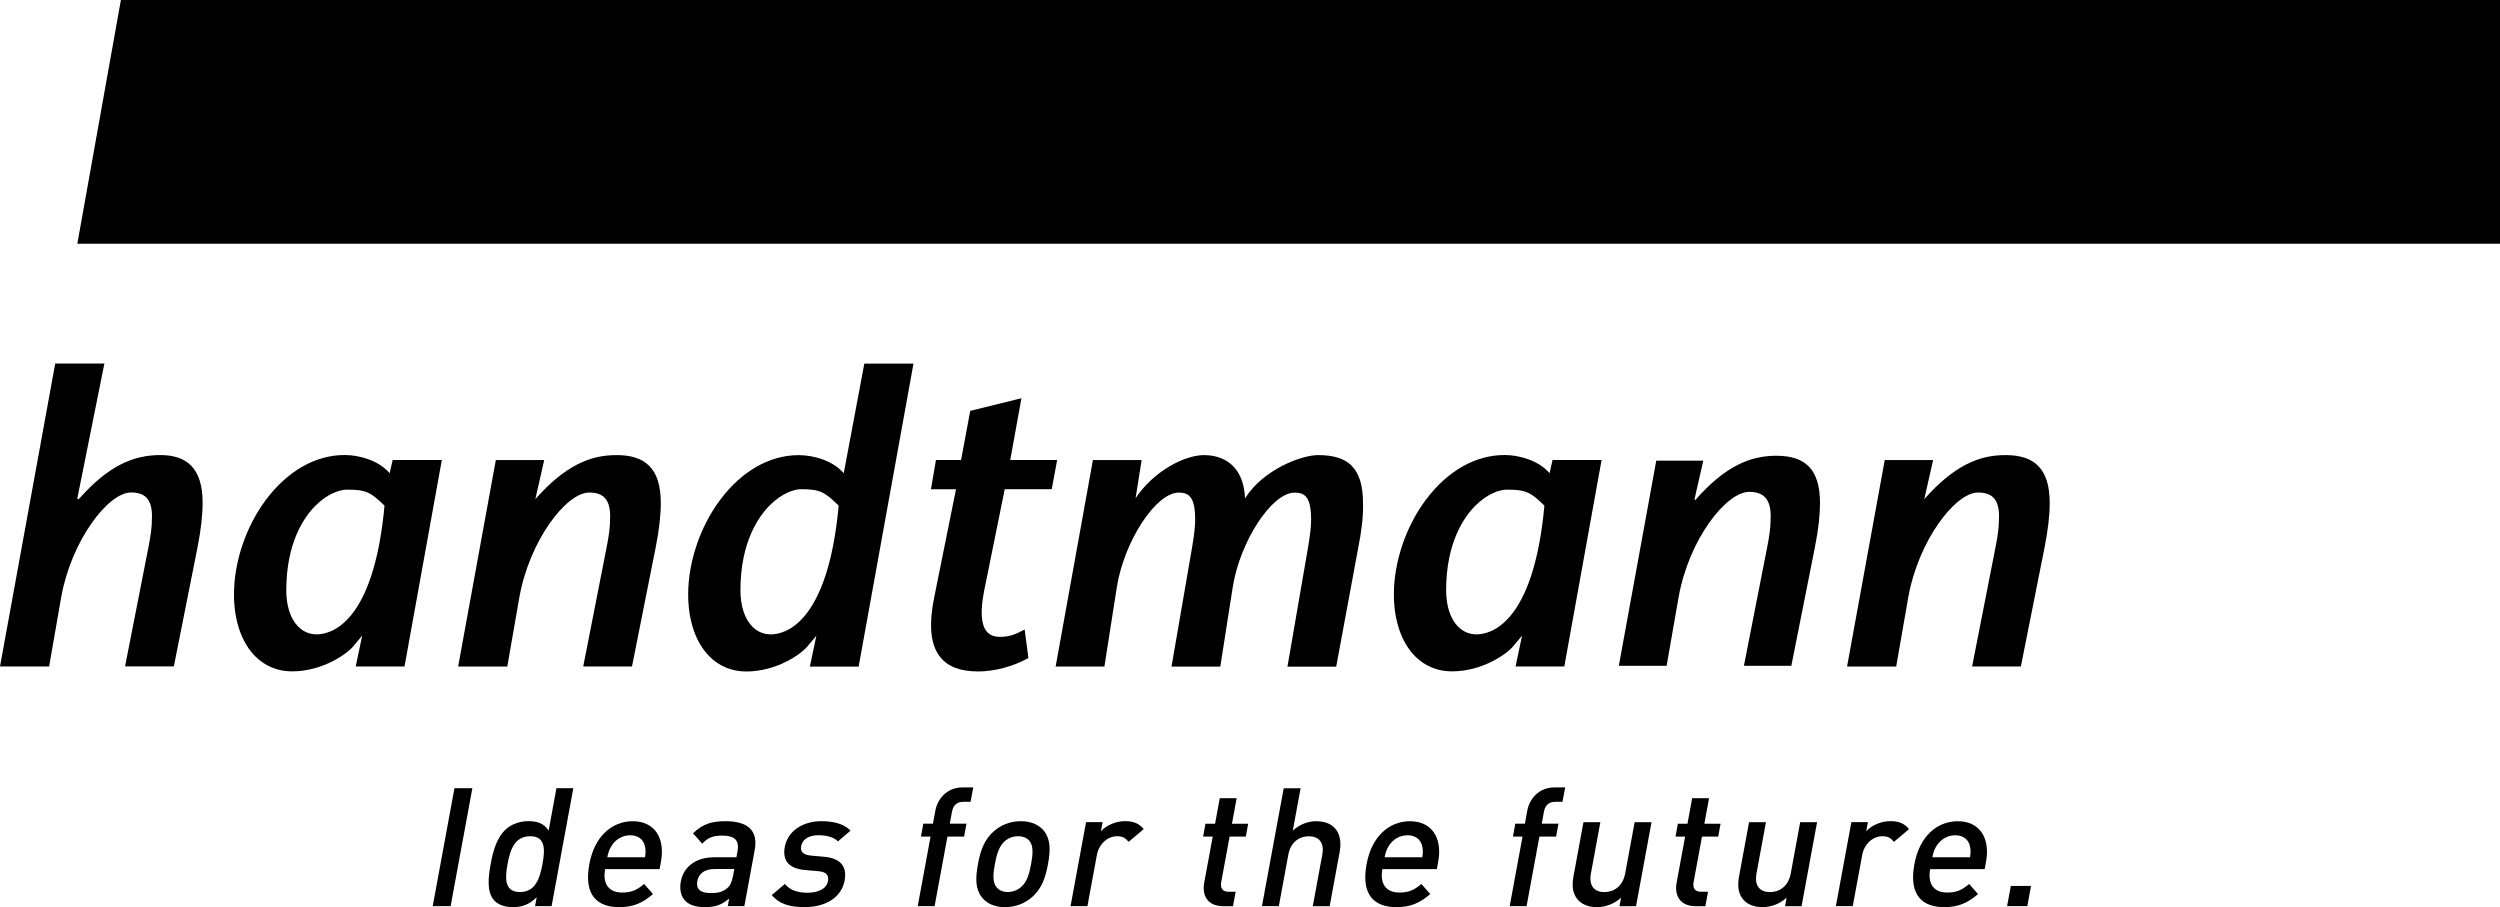
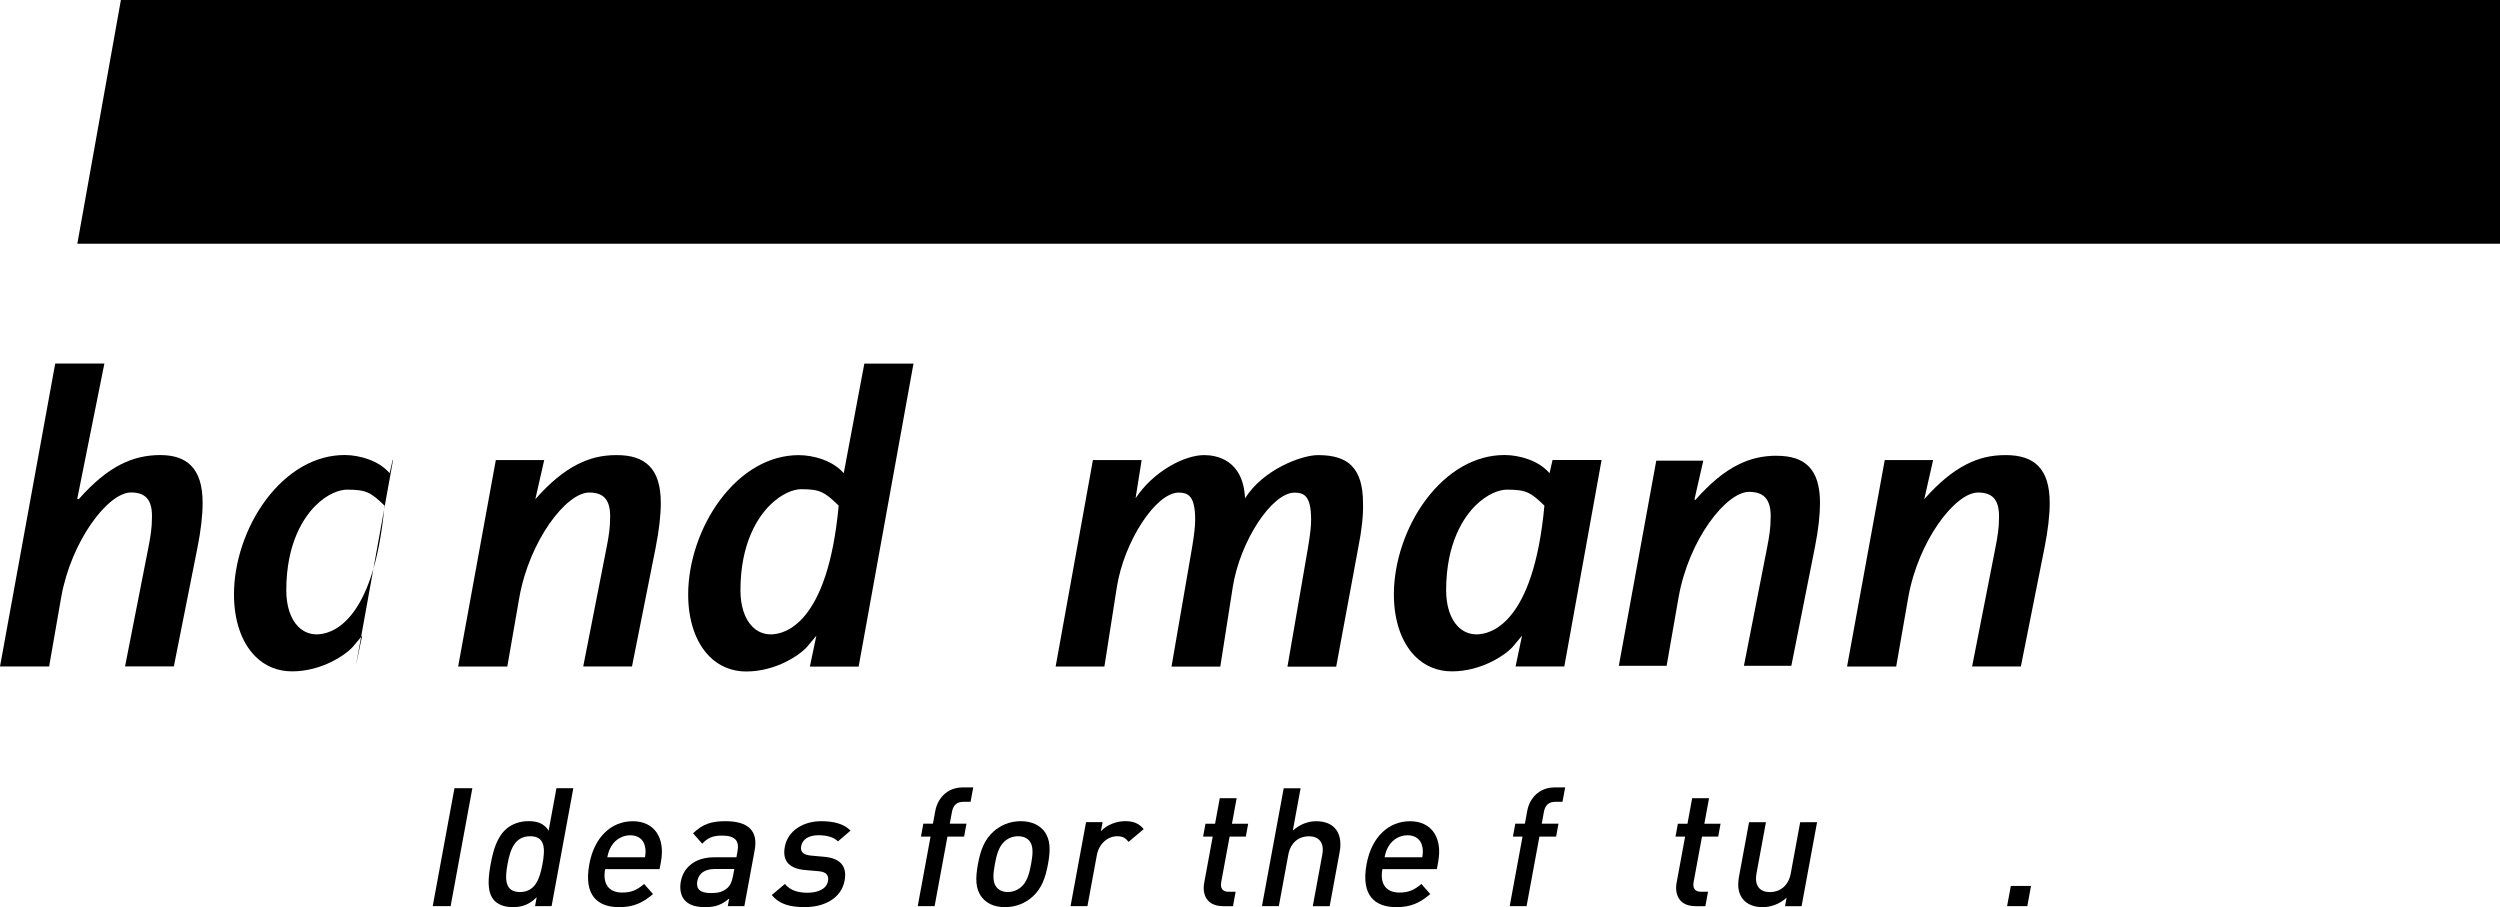
<svg xmlns="http://www.w3.org/2000/svg" class="w-28 lg:w-40 h-auto" id="Layer_2" data-name="Layer 2" viewBox="0 0 666.29 241.76">
  <g id="Layer_1-2" data-name="Layer 1">
    <g>
      <polygon style="fill: #000000;" points="32.22 0 20.61 64.96 666.29 64.96 666.29 0 32.22 0" />
      <g>
        <path style="fill-rule: evenodd; fill: #000000;" d="M50.89,124.06c-1.87-1.87-4.55-2.78-8.21-2.78s-7.15.79-10.47,2.48c-3.72,1.89-7.39,4.93-11.24,9.3l-.38-.13,7.19-35.83.04-.21h-13.1l-.03.15L.04,177.42l-.04.21h13.1l.02-.15,3.18-18.27c2.68-15.06,12.48-27.96,18.62-27.96,1.88,0,3.24.46,4.14,1.41,1.11,1.16,1.57,3.08,1.42,5.84,0,1.9-.3,4.28-.95,7.52l-6.16,31.38-.04.21h13l.03-.14,6.26-31.49c.92-4.63,1.38-8.65,1.38-11.95,0-4.62-1.02-7.89-3.12-9.98" />
-         <path style="fill: #000000;" d="M84.41,169.07c-1.88,0-3.57-.71-4.91-2.04-2.06-2.06-3.2-5.51-3.2-9.71,0-12.85,4.87-19.64,7.77-22.54,3.16-3.16,6.41-4.28,8.4-4.28,5.14,0,6.34.7,10.01,4.26-2.93,31.83-14.57,34.31-18.08,34.31M117.53,122.59h-12.88l-.03.14-.78,3.39c-2.8-3.33-7.99-4.85-12-4.85-7.78,0-15.24,4.27-21.01,11.99-5.31,7.13-8.47,16.53-8.47,25.15,0,6.99,2.02,12.86,5.69,16.53,2.61,2.61,5.99,3.99,9.78,3.99,7.98,0,14.41-4.46,16.27-6.62,0,0,1.92-2.3,2.43-2.91h0s-1.68,8.01-1.68,8.01l-.04.21h13l.03-.15,9.88-54.67.04-.21h-.21Z" />
-         <path style="fill-rule: evenodd; fill: #000000;" d="M102.49,134.68s0,.06,0,.08c.02.02.04.04.06.06l-.05-.14Z" />
+         <path style="fill: #000000;" d="M84.41,169.07c-1.88,0-3.57-.71-4.91-2.04-2.06-2.06-3.2-5.51-3.2-9.71,0-12.85,4.87-19.64,7.77-22.54,3.16-3.16,6.41-4.28,8.4-4.28,5.14,0,6.34.7,10.01,4.26-2.93,31.83-14.57,34.31-18.08,34.31M117.53,122.59h-12.88l-.03.14-.78,3.39c-2.8-3.33-7.99-4.85-12-4.85-7.78,0-15.24,4.27-21.01,11.99-5.31,7.13-8.47,16.53-8.47,25.15,0,6.99,2.02,12.86,5.69,16.53,2.61,2.61,5.99,3.99,9.78,3.99,7.98,0,14.41-4.46,16.27-6.62,0,0,1.92-2.3,2.43-2.91h0s-1.68,8.01-1.68,8.01l-.04.21l.03-.15,9.88-54.67.04-.21h-.21Z" />
        <path style="fill-rule: evenodd; fill: #000000;" d="M173.01,124.14c-1.92-1.92-4.75-2.85-8.66-2.85s-7.14.79-10.47,2.48c-3.69,1.88-7.36,4.91-11.19,9.25h-.01s2.31-10.2,2.31-10.2l.05-.21h-12.89l-.03.14-9.98,54.68-.04.21h13.1l.03-.15,3.18-18.26c2.67-15.06,12.47-27.96,18.62-27.96,1.89,0,3.24.46,4.14,1.41,1.1,1.17,1.57,3.08,1.42,5.84,0,1.91-.3,4.29-.95,7.52l-6.16,31.38-.04.21h12.99l.03-.14,6.27-31.49c.92-4.62,1.38-8.65,1.38-11.95,0-4.58-1.01-7.82-3.09-9.9" />
        <path style="fill: #000000;" d="M205.44,169.07c-1.88,0-3.57-.7-4.91-2.05-2.06-2.06-3.19-5.51-3.19-9.7,0-12.91,4.9-19.74,7.83-22.66,3.15-3.15,6.38-4.28,8.34-4.28,5.04,0,6.26.72,10.01,4.38-2.93,31.83-14.58,34.31-18.08,34.31M243.24,96.9h-12.89l-.02.15-5.46,29.08c-2.8-3.32-7.99-4.83-11.99-4.83-7.78,0-15.24,4.26-21,11.99-5.31,7.13-8.47,16.53-8.47,25.15,0,6.99,2.02,12.85,5.69,16.53,2.61,2.61,5.99,3.99,9.77,3.99,7.98,0,14.41-4.46,16.27-6.62,0,0,1.92-2.3,2.43-2.91h0s-1.68,8.01-1.68,8.01l-.04.21h13l.02-.15,14.55-80.38.04-.21h-.21Z" />
        <path style="fill-rule: evenodd; fill: #000000;" d="M223.52,134.68s0,.06,0,.08c.02.02.04.04.07.06l-.06-.14Z" />
-         <path style="fill-rule: evenodd; fill: #000000;" d="M281.56,122.59h-12.31l2.93-16.19.05-.27-.27.07-13.27,3.28-.11.03-.02.11-2.42,12.98h-6.7l-.02.15-1.27,7.44-.04.21h6.68l-5.8,28.77c-1.53,7.55-.99,12.79,1.65,16.02,2.07,2.53,5.37,3.76,10.09,3.76,4.32,0,9.28-1.32,13.26-3.52l.1-.06-.02-.12-.95-7.22-.04-.25-.22.11c-1.92.99-3.57,1.84-6.29,1.84-1.65,0-2.8-.46-3.61-1.45-1.51-1.83-1.73-5.47-.67-10.81,0,0,5.08-25.08,5.49-27.09h12.53l.02-.15,1.38-7.43.04-.21h-.21Z" />
        <path style="fill-rule: evenodd; fill: #000000;" d="M360.24,124.12c-1.9-1.91-4.82-2.83-8.94-2.83-4.44,0-14.69,3.86-19.48,11.53-.47-10.39-7.75-11.53-10.88-11.53-5.27,0-13.5,4.29-18.29,11.49l1.58-9.97.03-.2h-12.99l-.02.15-9.87,54.68-.04.21h13l.02-.15,3.29-21c1.94-12.25,10.42-25.22,16.5-25.22,1.34,0,2.23.29,2.88.95,1.03,1.02,1.5,3.02,1.5,6.31,0,1.75-.25,3.92-.85,7.52l-5.42,31.39-.04.21h13.01l.02-.15,3.29-21c1.93-12.25,10.41-25.22,16.5-25.22,1.34,0,2.23.29,2.89.95,1.02,1.02,1.5,3.02,1.5,6.31,0,1.75-.25,3.92-.85,7.52l-5.42,31.39-.04.21h12.99l.03-.14,5.84-31.5c.97-4.86,1.38-8.77,1.28-11.96,0-4.64-.99-7.88-3.02-9.92" />
        <path style="fill: #000000;" d="M393.53,169.07c-1.88,0-3.57-.71-4.91-2.04-2.06-2.06-3.2-5.51-3.2-9.71,0-12.85,4.87-19.64,7.78-22.54,3.16-3.16,6.42-4.28,8.4-4.28,5.14,0,6.34.7,10.01,4.26-2.93,31.83-14.57,34.31-18.08,34.31M426.66,122.59h-12.88l-.03.14-.77,3.39c-2.8-3.33-7.99-4.85-12.01-4.85-7.78,0-15.24,4.27-21,11.99-5.31,7.13-8.48,16.53-8.48,25.15,0,6.99,2.03,12.86,5.69,16.53,2.61,2.61,5.99,3.99,9.77,3.99,7.98,0,14.41-4.46,16.28-6.62,0,0,1.92-2.3,2.42-2.91h0s-1.68,8.01-1.68,8.01l-.05.21h13l.02-.15,9.87-54.67.04-.21h-.21Z" />
        <path style="fill-rule: evenodd; fill: #000000;" d="M411.62,134.68s0,.06,0,.08c.02.02.04.04.06.06l-.06-.14Z" />
        <path style="fill-rule: evenodd; fill: #000000;" d="M473.48,121.46c-6.9,0-13.6,2.63-21.66,11.81l-.21-.21,2.34-10.28h-12.53l-9.98,54.67h12.74l3.19-18.26c2.76-15.53,12.74-28.1,18.79-28.1,3.51,0,6.06,1.53,5.73,7.43,0,1.97-.32,4.37-.95,7.54l-6.16,31.39h12.64l6.26-31.49c.96-4.81,1.38-8.75,1.38-11.91,0-9.08-4.03-12.58-11.57-12.58" />
        <path style="fill-rule: evenodd; fill: #000000;" d="M543.18,124.14c-1.92-1.92-4.75-2.85-8.65-2.85s-7.16.79-10.47,2.48c-3.7,1.88-7.36,4.91-11.2,9.25h-.01s2.31-10.2,2.31-10.2l.05-.21h-12.9l-.02.14-9.98,54.68-.04.21h13.1l.02-.15,3.19-18.26c2.67-15.06,12.47-27.96,18.61-27.96,1.88,0,3.23.46,4.14,1.41,1.1,1.17,1.56,3.08,1.42,5.84,0,1.91-.3,4.29-.95,7.52l-6.16,31.38-.05.21h13l.03-.14,6.27-31.49c.92-4.62,1.39-8.65,1.39-11.95,0-4.58-1.02-7.82-3.1-9.9" />
        <polygon style="fill: #000000;" points="115.33 241.5 121.12 210.07 125.89 210.07 120.1 241.5 115.33 241.5" />
        <path style="fill: #000000;" d="M142.6,241.5l.44-2.38c-2.05,2.03-3.97,2.65-6.4,2.65-2.25,0-4.1-.75-5.1-1.99-1.84-2.25-1.39-6.09-.77-9.49.63-3.4,1.59-7.19,4.26-9.45,1.46-1.23,3.54-1.99,5.79-1.99,2.38,0,4.13.57,5.4,2.52l2.08-11.3h4.5l-5.79,31.43h-4.41ZM141.31,222.87c-4.06,0-5.31,3.44-6.04,7.41-.73,3.97-.76,7.46,3.3,7.46s5.28-3.49,6.01-7.46c.73-3.97.79-7.41-3.27-7.41" />
        <path style="fill: #000000;" d="M161.28,231.61c-.71,3.84.87,6.27,4.54,6.27,2.52,0,3.97-.7,5.85-2.29l2.37,2.69c-2.72,2.3-5.1,3.49-9.03,3.49-5.6,0-9.52-2.96-7.94-11.47,1.33-7.24,5.86-11.43,11.59-11.43s8.67,4.41,7.5,10.77l-.37,1.99h-14.52ZM171.86,225.43c-.4-1.68-1.77-2.82-3.89-2.82s-3.96,1.15-4.98,2.82c-.63,1.02-.84,1.68-1.14,3.05h10.06c.21-1.37.2-2.03-.06-3.05" />
        <path style="fill: #000000;" d="M193.97,241.5l.37-2.03c-1.94,1.63-3.6,2.3-6.38,2.3s-4.51-.66-5.63-2.03c-.93-1.19-1.23-2.91-.88-4.81.69-3.75,3.79-6.45,8.91-6.45h5.91l.29-1.59c.52-2.82-.64-4.19-4.12-4.19-2.47,0-3.77.57-5.29,2.16l-2.44-2.78c2.57-2.47,4.92-3.22,8.62-3.22,6.13,0,8.74,2.6,7.81,7.68l-2.76,14.96h-4.41ZM195.7,231.61h-5.25c-2.65,0-4.24,1.19-4.61,3.22-.37,2.03.69,3.18,3.52,3.18,1.72,0,3.03-.13,4.43-1.28.78-.66,1.29-1.72,1.58-3.31l.33-1.81Z" />
        <path style="fill: #000000;" d="M214.49,241.76c-3.66,0-6.64-.62-8.8-3.22l3.5-2.95c1.47,1.85,3.81,2.34,6.01,2.34,2.74,0,5.08-.97,5.47-3.09.28-1.5-.38-2.47-2.51-2.65l-3.52-.31c-4.13-.35-6.2-2.25-5.48-6.18.81-4.37,5.01-6.84,9.69-6.84,3.35,0,6.09.71,7.83,2.51l-3.35,2.87c-1.19-1.19-3.1-1.64-5.21-1.64-2.69,0-4.28,1.19-4.59,2.87-.25,1.33.27,2.34,2.61,2.56l3.47.31c4.13.35,6.23,2.34,5.5,6.31-.86,4.68-5.28,7.11-10.62,7.11" />
        <path style="fill: #000000;" d="M252.51,222.96l-3.42,18.53h-4.5l3.42-18.53h-2.56l.63-3.44h2.56l.64-3.44c.59-3.22,3.09-6.22,7.28-6.22h2.82l-.71,3.84h-1.99c-1.68,0-2.65.97-2.95,2.6l-.6,3.22h4.45l-.63,3.44h-4.46Z" />
        <path style="fill: #000000;" d="M275.03,239.12c-1.73,1.5-4.15,2.65-7.2,2.65s-4.99-1.15-6.17-2.65c-1.71-2.21-1.72-5.03-1.02-8.83.69-3.75,1.74-6.58,4.27-8.78,1.73-1.5,4.11-2.65,7.15-2.65s5.04,1.15,6.22,2.65c1.71,2.21,1.72,5.03,1.03,8.78-.7,3.8-1.75,6.62-4.27,8.83M274.4,224.15c-.68-.84-1.75-1.28-3.07-1.28s-2.51.44-3.5,1.28c-1.62,1.37-2.23,3.71-2.68,6.14-.45,2.43-.7,4.77.41,6.13.68.84,1.7,1.32,3.02,1.32s2.56-.48,3.55-1.32c1.62-1.37,2.23-3.71,2.67-6.13.45-2.43.7-4.77-.41-6.14" />
        <path style="fill: #000000;" d="M300.79,224.37c-.83-1.01-1.53-1.5-3.07-1.5-2.43,0-4.82,1.94-5.39,5.03l-2.51,13.59h-4.5l4.13-22.38h4.41l-.45,2.43c1.44-1.59,3.94-2.69,6.45-2.69,2.16,0,3.69.57,4.95,2.12l-4.03,3.4Z" />
        <path style="fill: #000000;" d="M325.92,241.5c-4.19,0-5.58-3-4.98-6.22l2.27-12.31h-2.56l.63-3.44h2.56l1.25-6.8h4.5l-1.25,6.8h4.32l-.63,3.44h-4.32l-2.23,12.1c-.3,1.63.31,2.6,1.99,2.6h1.85l-.71,3.84h-2.69Z" />
        <path style="fill: #000000;" d="M349.88,241.5l2.53-13.72c.63-3.4-1.08-4.9-3.6-4.9s-4.83,1.55-5.45,4.9l-2.53,13.72h-4.5l5.8-31.42h4.5l-2.08,11.3c1.85-1.68,4.04-2.51,6.24-2.51,4.99,0,7.15,3.35,6.25,8.21l-2.66,14.43h-4.5Z" />
        <path style="fill: #000000;" d="M368.43,231.61c-.71,3.84.87,6.27,4.54,6.27,2.51,0,3.97-.7,5.85-2.29l2.37,2.69c-2.72,2.3-5.1,3.49-9.03,3.49-5.6,0-9.52-2.96-7.94-11.47,1.33-7.24,5.86-11.43,11.59-11.43s8.67,4.41,7.5,10.77l-.36,1.99h-14.52ZM379.02,225.43c-.4-1.68-1.77-2.82-3.89-2.82s-3.96,1.15-4.98,2.82c-.63,1.02-.84,1.68-1.14,3.05h10.06c.21-1.37.2-2.03-.06-3.05" />
        <path style="fill: #000000;" d="M410.28,222.96l-3.42,18.53h-4.5l3.42-18.53h-2.56l.63-3.44h2.56l.63-3.44c.59-3.22,3.09-6.22,7.28-6.22h2.82l-.71,3.84h-1.99c-1.68,0-2.65.97-2.95,2.6l-.59,3.22h4.46l-.63,3.44h-4.46Z" />
-         <path style="fill: #000000;" d="M431.61,241.5l.42-2.25c-1.85,1.68-4.17,2.52-6.42,2.52s-4.05-.75-5.14-2.03c-1.42-1.68-1.56-3.8-1.09-6.31l2.64-14.3h4.5l-2.51,13.64c-.64,3.48,1.06,4.99,3.58,4.99s4.92-1.54,5.55-4.99l2.52-13.64h4.5l-4.13,22.38h-4.41Z" />
        <path style="fill: #000000;" d="M451.83,241.5c-4.19,0-5.58-3-4.99-6.22l2.27-12.31h-2.56l.63-3.44h2.56l1.25-6.8h4.5l-1.25,6.8h4.32l-.63,3.44h-4.32l-2.23,12.1c-.3,1.63.32,2.6,1.99,2.6h1.85l-.71,3.84h-2.69Z" />
        <path style="fill: #000000;" d="M475.74,241.5l.42-2.25c-1.85,1.68-4.17,2.52-6.42,2.52s-4.05-.75-5.14-2.03c-1.42-1.68-1.56-3.8-1.09-6.31l2.64-14.3h4.5l-2.51,13.64c-.64,3.48,1.06,4.99,3.58,4.99s4.92-1.54,5.55-4.99l2.51-13.64h4.5l-4.13,22.38h-4.41Z" />
-         <path style="fill: #000000;" d="M504.76,224.37c-.83-1.01-1.53-1.5-3.08-1.5-2.43,0-4.81,1.94-5.38,5.03l-2.51,13.59h-4.5l4.13-22.38h4.41l-.45,2.43c1.44-1.59,3.94-2.69,6.45-2.69,2.16,0,3.69.57,4.95,2.12l-4.02,3.4Z" />
-         <path style="fill: #000000;" d="M514.42,231.61c-.71,3.84.87,6.27,4.54,6.27,2.51,0,3.97-.7,5.85-2.29l2.37,2.69c-2.72,2.3-5.1,3.49-9.02,3.49-5.61,0-9.52-2.96-7.94-11.47,1.33-7.24,5.86-11.43,11.59-11.43s8.67,4.41,7.5,10.77l-.36,1.99h-14.52ZM525,225.43c-.4-1.68-1.77-2.82-3.89-2.82s-3.96,1.15-4.98,2.82c-.63,1.02-.84,1.68-1.14,3.05h10.06c.21-1.37.2-2.03-.06-3.05" />
        <polygon style="fill: #000000;" points="534.92 241.5 535.92 236.11 541.3 236.11 540.31 241.5 534.92 241.5" />
      </g>
    </g>
  </g>
</svg>